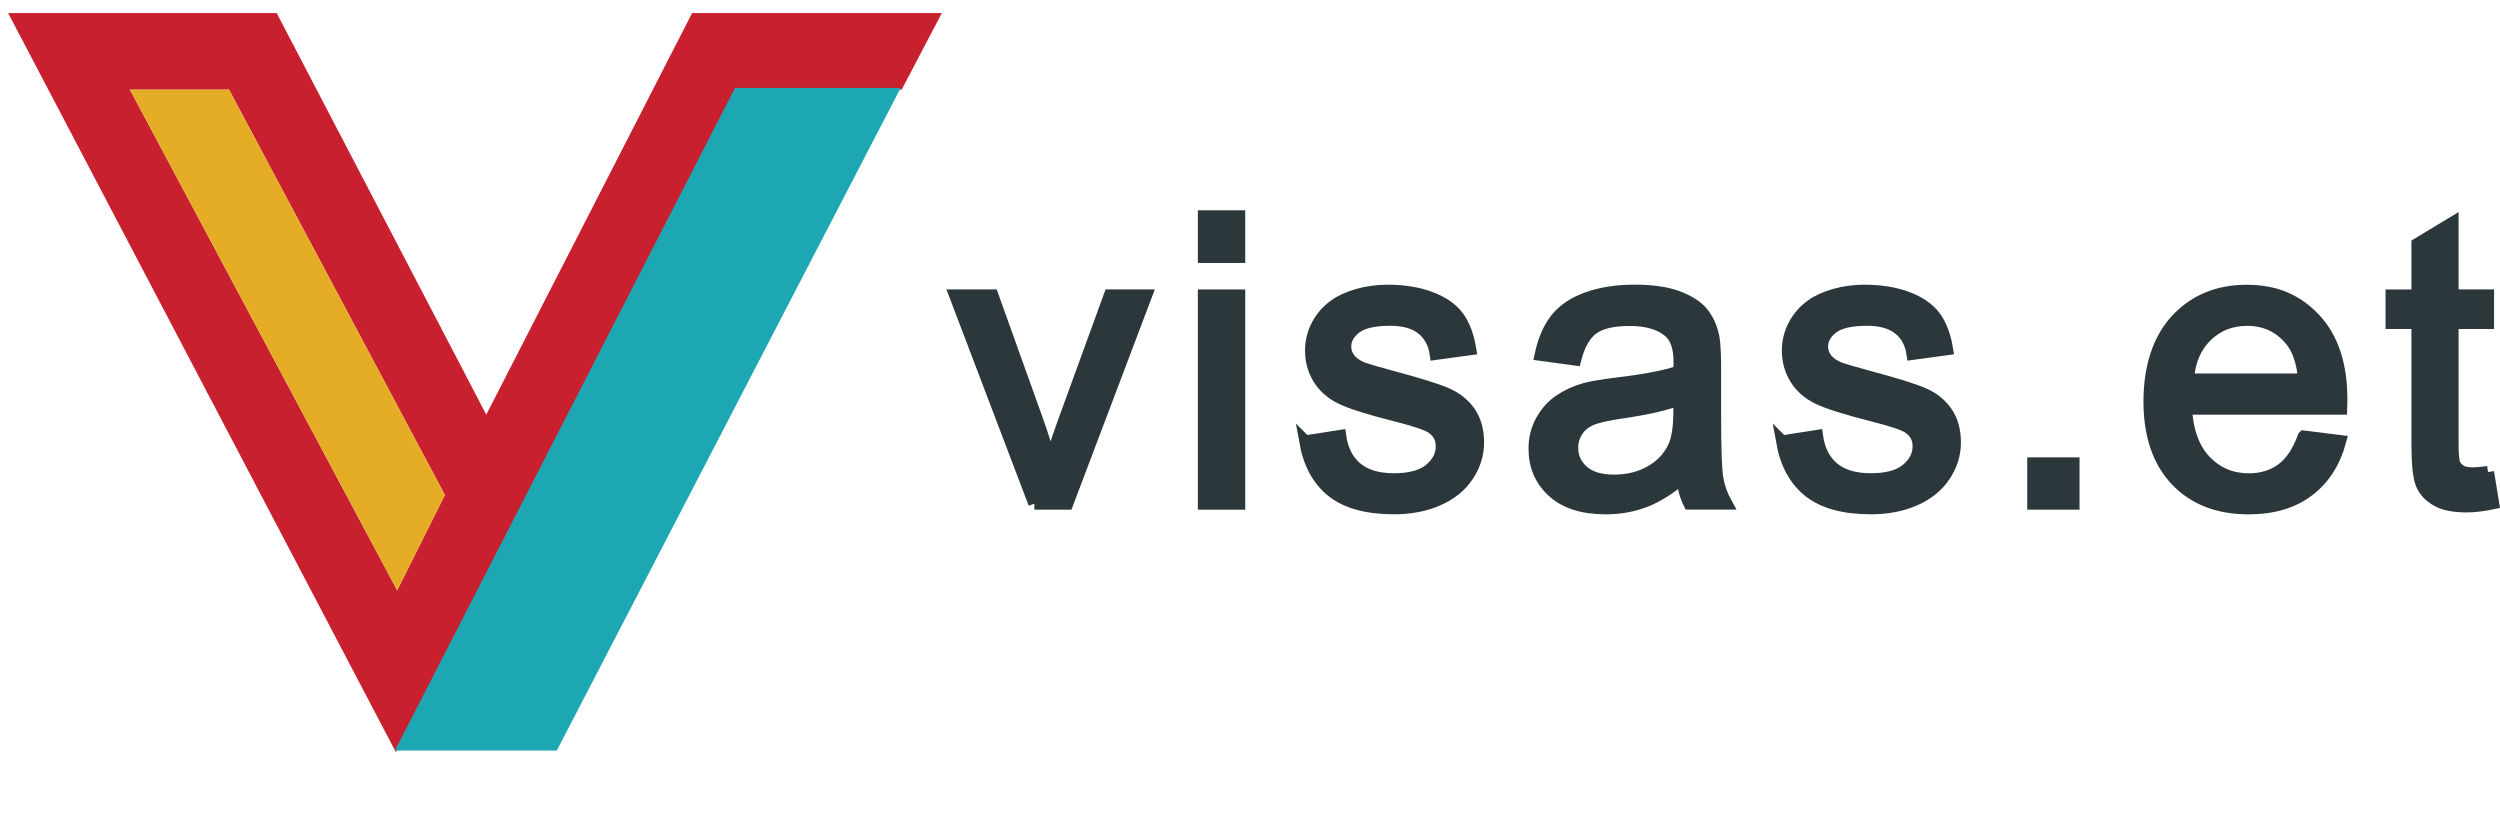
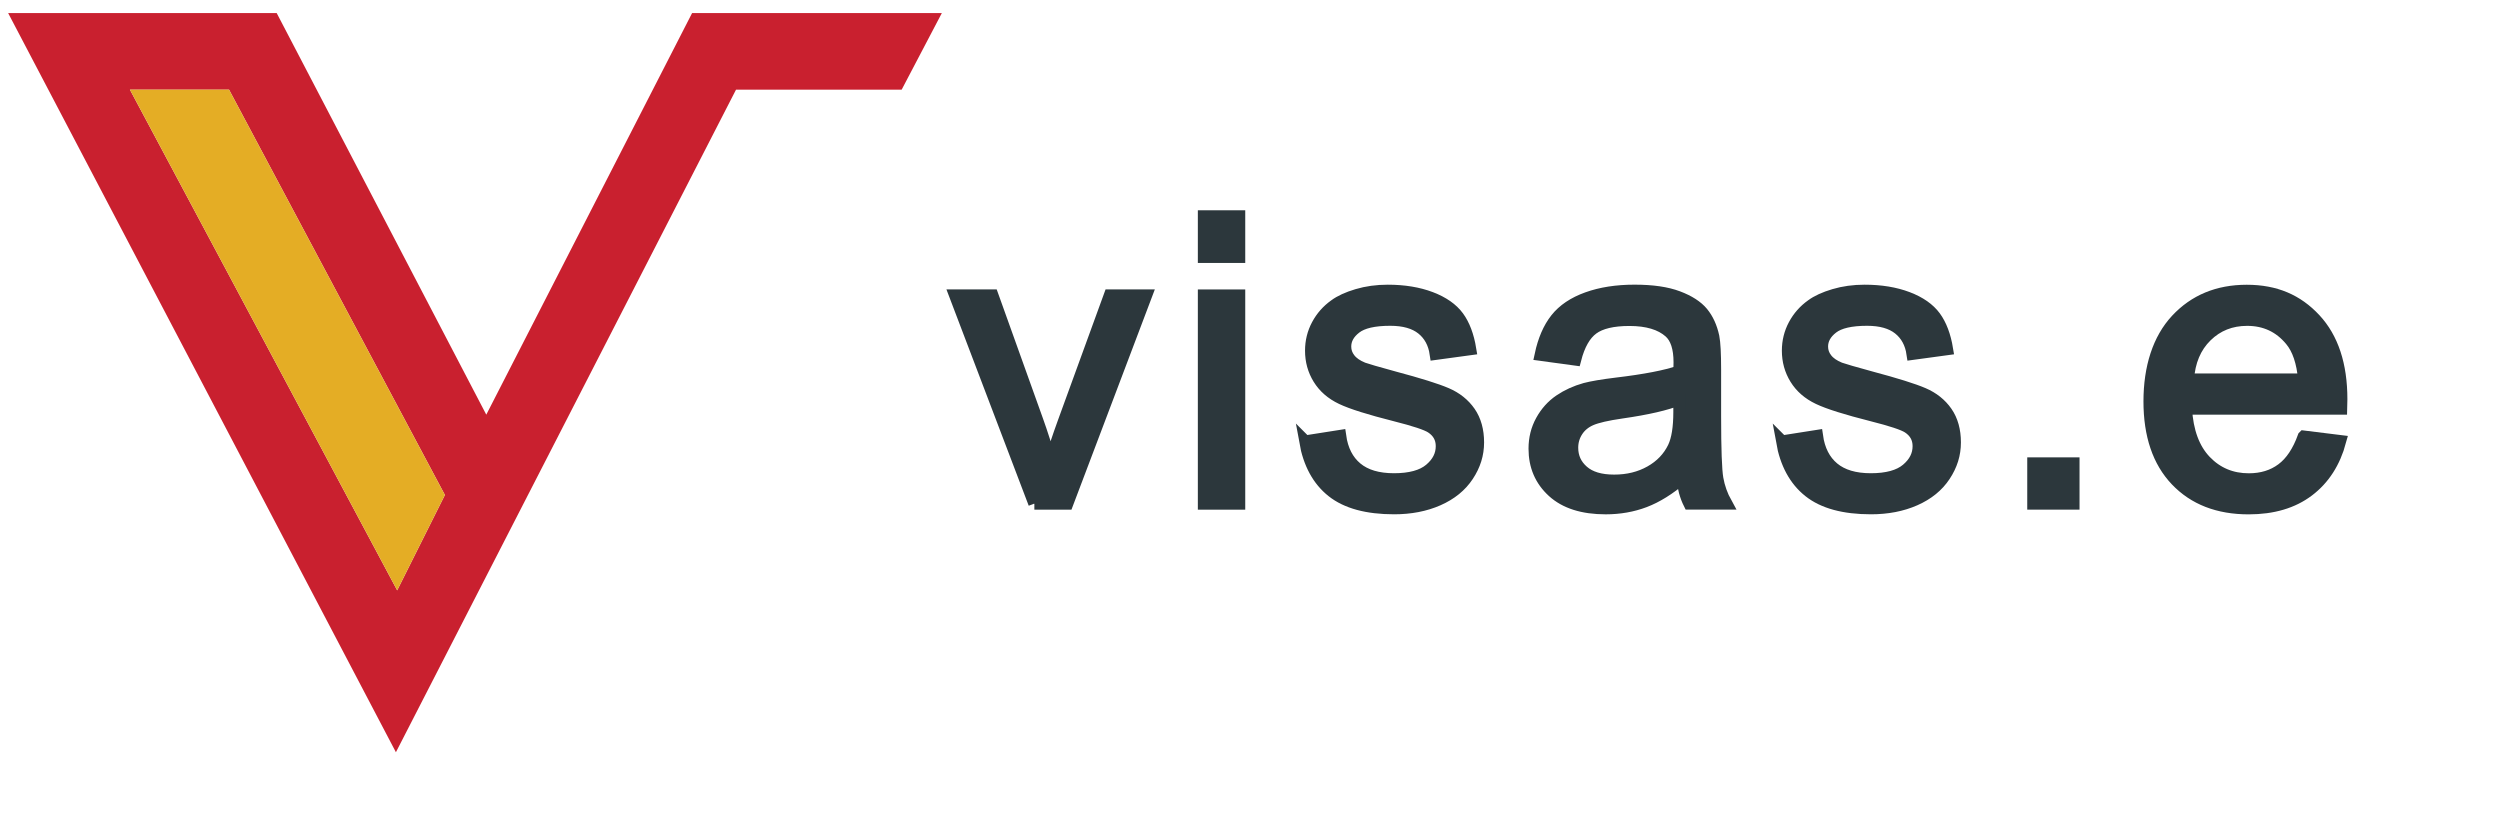
<svg xmlns="http://www.w3.org/2000/svg" id="Layer_1" data-name="Layer 1" viewBox="0 0 825.44 270.11">
  <defs>
    <style>
      .cls-1 {
        fill: #2c373c;
        stroke: #2c373c;
        stroke-miterlimit: 10;
        stroke-width: 4px;
      }

      .cls-2 {
        fill: #e4ad25;
      }

      .cls-3 {
        fill: #c9202f;
      }

      .cls-4 {
        fill: #1ca7b3;
      }
    </style>
  </defs>
  <g>
    <path class="cls-1" d="m341.53,166.27l-26.14-68.71h12.29l14.75,41.15c1.6,4.44,3.06,9.06,4.4,13.85,1.04-3.62,2.48-7.98,4.33-13.07l15.27-41.93h11.97l-26.01,68.71h-10.87Z" />
    <path class="cls-1" d="m397.5,84.82v-13.39h11.65v13.39h-11.65Zm0,81.46v-68.71h11.65v68.71h-11.65Z" />
    <path class="cls-1" d="m430.96,145.76l11.52-1.81c.65,4.62,2.45,8.15,5.4,10.61,2.95,2.46,7.08,3.69,12.39,3.69s9.32-1.09,11.9-3.27c2.59-2.18,3.88-4.73,3.88-7.67,0-2.63-1.14-4.7-3.43-6.21-1.6-1.04-5.56-2.35-11.9-3.95-8.54-2.16-14.46-4.02-17.76-5.6-3.3-1.57-5.8-3.75-7.51-6.53s-2.56-5.85-2.56-9.22c0-3.06.7-5.9,2.1-8.51,1.4-2.61,3.31-4.78,5.73-6.5,1.81-1.34,4.28-2.47,7.41-3.4,3.13-.93,6.48-1.39,10.06-1.39,5.39,0,10.12.78,14.2,2.33s7.08,3.66,9.03,6.31c1.94,2.65,3.28,6.2,4.01,10.64l-11.39,1.55c-.52-3.54-2.02-6.3-4.5-8.28-2.48-1.98-5.98-2.98-10.51-2.98-5.35,0-9.17.88-11.45,2.65-2.29,1.77-3.43,3.84-3.43,6.21,0,1.51.47,2.87,1.42,4.08.95,1.25,2.44,2.29,4.46,3.11,1.17.43,4.59,1.42,10.29,2.98,8.24,2.2,13.99,4,17.24,5.4,3.26,1.4,5.81,3.44,7.67,6.11,1.85,2.68,2.78,6,2.78,9.96s-1.13,7.54-3.4,10.97c-2.26,3.43-5.53,6.08-9.8,7.96-4.27,1.88-9.1,2.81-14.49,2.81-8.93,0-15.73-1.85-20.41-5.56-4.68-3.71-7.67-9.21-8.96-16.5Z" />
    <path class="cls-1" d="m555.45,157.8c-4.31,3.67-8.46,6.25-12.45,7.76-3.99,1.51-8.27,2.26-12.84,2.26-7.55,0-13.35-1.84-17.4-5.53-4.05-3.69-6.08-8.4-6.08-14.14,0-3.37.76-6.44,2.3-9.22,1.53-2.78,3.54-5.01,6.02-6.7,2.48-1.68,5.27-2.95,8.38-3.82,2.29-.6,5.74-1.19,10.35-1.75,9.4-1.12,16.33-2.46,20.77-4.01.04-1.6.06-2.61.06-3.04,0-4.74-1.1-8.09-3.3-10.03-2.98-2.63-7.4-3.95-13.26-3.95-5.48,0-9.52.96-12.13,2.88-2.61,1.92-4.54,5.32-5.79,10.19l-11.39-1.55c1.04-4.87,2.74-8.81,5.11-11.81,2.37-3,5.8-5.31,10.29-6.92,4.49-1.62,9.68-2.43,15.59-2.43s10.63.69,14.3,2.07c3.67,1.38,6.36,3.12,8.09,5.21,1.72,2.09,2.93,4.73,3.62,7.93.39,1.98.58,5.56.58,10.74v15.53c0,10.83.25,17.67.74,20.54.5,2.87,1.48,5.62,2.94,8.25h-12.16c-1.21-2.42-1.98-5.24-2.33-8.48Zm-.97-26.01c-4.23,1.73-10.57,3.19-19.02,4.4-4.79.69-8.17,1.47-10.16,2.33-1.98.86-3.52,2.12-4.59,3.78-1.08,1.66-1.62,3.51-1.62,5.53,0,3.11,1.17,5.69,3.53,7.76,2.35,2.07,5.79,3.11,10.32,3.11s8.48-.98,11.97-2.94c3.49-1.96,6.06-4.65,7.7-8.05,1.25-2.63,1.88-6.51,1.88-11.65v-4.27Z" />
    <path class="cls-1" d="m588.4,145.76l11.52-1.81c.65,4.62,2.45,8.15,5.4,10.61,2.95,2.46,7.08,3.69,12.39,3.69s9.32-1.09,11.9-3.27c2.59-2.18,3.88-4.73,3.88-7.67,0-2.63-1.14-4.7-3.43-6.21-1.6-1.04-5.56-2.35-11.9-3.95-8.54-2.16-14.46-4.02-17.76-5.6-3.3-1.57-5.8-3.75-7.51-6.53s-2.56-5.85-2.56-9.22c0-3.06.7-5.9,2.1-8.51,1.4-2.61,3.31-4.78,5.73-6.5,1.81-1.34,4.28-2.47,7.41-3.4,3.13-.93,6.48-1.39,10.06-1.39,5.39,0,10.12.78,14.2,2.33s7.08,3.66,9.03,6.31c1.94,2.65,3.28,6.2,4.01,10.64l-11.39,1.55c-.52-3.54-2.02-6.3-4.5-8.28-2.48-1.98-5.98-2.98-10.51-2.98-5.35,0-9.17.88-11.45,2.65-2.29,1.77-3.43,3.84-3.43,6.21,0,1.51.47,2.87,1.42,4.08.95,1.25,2.44,2.29,4.46,3.11,1.17.43,4.59,1.42,10.29,2.98,8.24,2.2,13.99,4,17.24,5.4,3.26,1.4,5.81,3.44,7.67,6.11,1.85,2.68,2.78,6,2.78,9.96s-1.13,7.54-3.4,10.97c-2.26,3.43-5.53,6.08-9.8,7.96-4.27,1.88-9.1,2.81-14.49,2.81-8.93,0-15.73-1.85-20.41-5.56-4.68-3.71-7.67-9.21-8.96-16.5Z" />
    <path class="cls-1" d="m671.35,166.27v-13.26h13.26v13.26h-13.26Z" />
    <path class="cls-1" d="m760.65,144.15l12.03,1.49c-1.9,7.03-5.41,12.49-10.55,16.37-5.13,3.88-11.69,5.82-19.67,5.82-10.05,0-18.02-3.09-23.91-9.28-5.89-6.19-8.83-14.87-8.83-26.04s2.98-20.53,8.93-26.91c5.95-6.38,13.67-9.58,23.16-9.58s16.69,3.13,22.51,9.38c5.82,6.25,8.73,15.05,8.73,26.4,0,.69-.02,1.73-.06,3.11h-51.24c.43,7.55,2.57,13.33,6.41,17.34,3.84,4.01,8.63,6.02,14.36,6.02,4.27,0,7.92-1.12,10.93-3.36,3.02-2.24,5.41-5.82,7.18-10.74Zm-38.24-18.83h38.37c-.52-5.78-1.98-10.11-4.4-13-3.71-4.49-8.52-6.73-14.43-6.73-5.35,0-9.84,1.79-13.49,5.37-3.65,3.58-5.66,8.37-6.05,14.36Z" />
-     <path class="cls-1" d="m821.48,155.86l1.68,10.29c-3.28.69-6.21,1.04-8.8,1.04-4.23,0-7.5-.67-9.83-2.01-2.33-1.34-3.97-3.09-4.92-5.27-.95-2.18-1.42-6.76-1.42-13.75v-39.53h-8.54v-9.06h8.54v-17.02l11.58-6.99v24h11.71v9.06h-11.71v40.18c0,3.32.2,5.46.62,6.41.41.95,1.08,1.7,2.01,2.26.93.56,2.25.84,3.98.84,1.29,0,3-.15,5.11-.45Z" />
  </g>
  <g>
    <path class="cls-3" d="m228.51,4.32l-67.95,132.59L91.36,4.32H2.69l128.03,244.05L243.02,29.6h54.69l13.26-25.28h-82.46Zm-97.37,190.6L42.89,29.6h32.73l71.27,133.83-15.75,31.49Z" />
-     <polygon class="cls-4" points="297.37 29.04 242.68 29.04 130.39 247.81 183.84 247.81 297.37 29.04" />
  </g>
  <polyline class="cls-2" points="42.89 29.6 75.62 29.6 146.89 163.43 131.14 194.92" />
</svg>